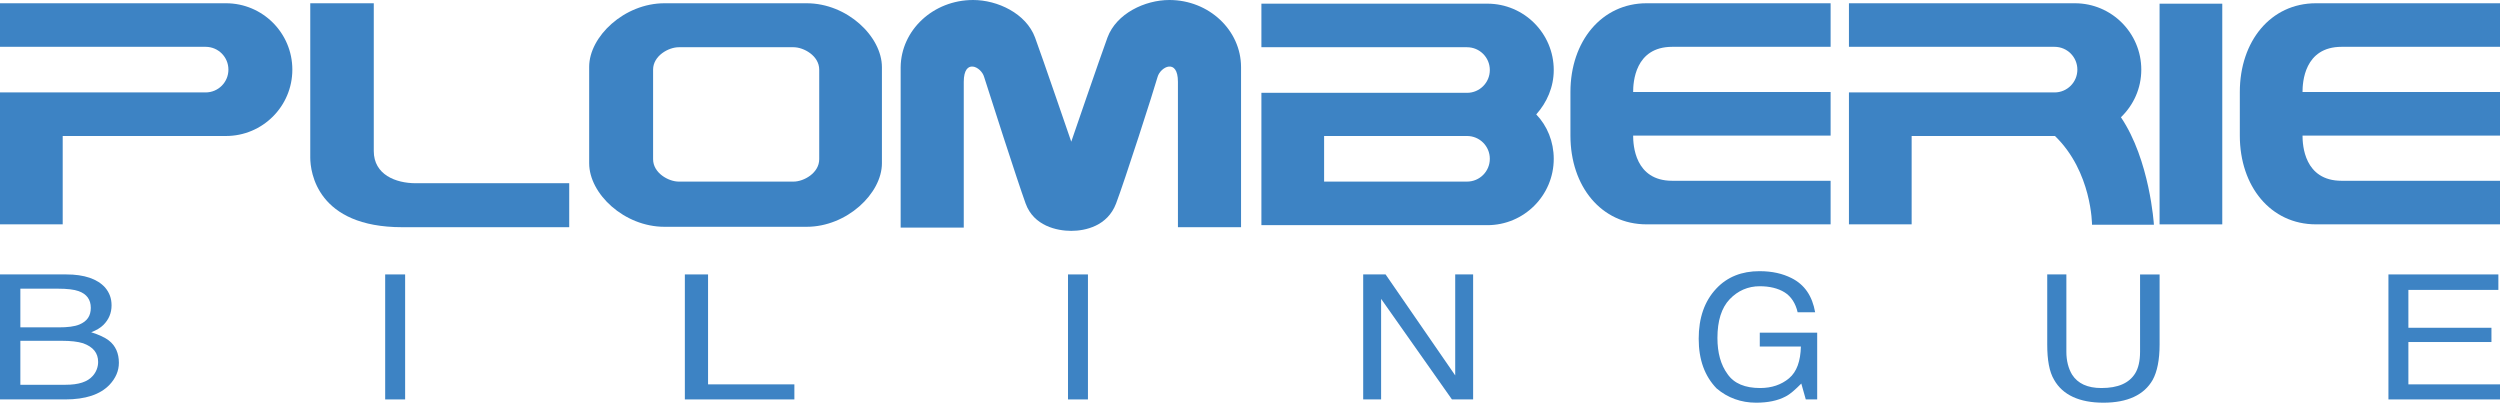
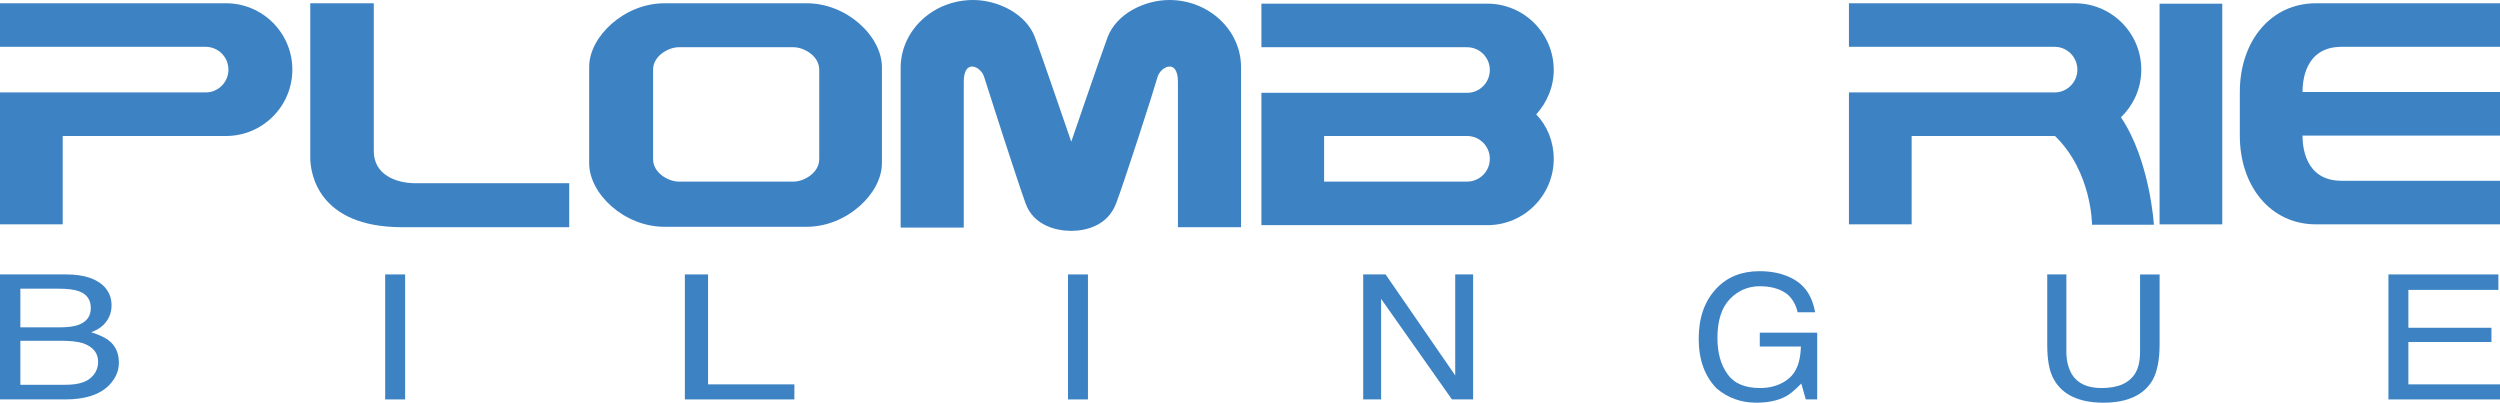
<svg xmlns="http://www.w3.org/2000/svg" version="1.1" id="Calque_2" x="0px" y="0px" viewBox="0 0 614 98.9" style="enable-background:new 0 0 614 98.9;" xml:space="preserve">
  <style type="text/css">
	.st0{fill:#3D83C4;}
</style>
  <g>
    <path class="st0" d="M575.1,11.5c9.2,0,38.9,0,38.9,0V0.8c0,0-34.1,0-45.2,0s-18.7,9.3-18.7,21.8v10.7c0,12.5,7.6,21.8,18.7,21.8   s45.2,0,45.2,0V44.4c0,0-29.7,0-38.9,0c-9.2,0-9.6-8.8-9.6-11.1H614V22.6h-48.5C565.5,20.3,565.9,11.5,575.1,11.5z" />
-     <path class="st0" d="M410.7,11.5c9.2,0,38.9,0,38.9,0V0.8c0,0-34.1,0-45.2,0c-11,0-18.7,9.3-18.7,21.8v10.7   c0,12.5,7.6,21.8,18.7,21.8c11,0,45.2,0,45.2,0V44.4c0,0-29.7,0-38.9,0c-9.2,0-9.6-8.8-9.6-11.1h48.5V22.6h-48.5   C401.1,20.3,401.5,11.5,410.7,11.5z" />
    <rect x="530.3" y="0.8" transform="matrix(-1 -1.224647e-16 1.224647e-16 -1 1076.09 55.906)" class="st0" width="15.4" height="54.2" />
    <path class="st0" d="M0,11.5V0.8l55.5,0c9,0,16.3,7.3,16.3,16.3s-7.3,16.3-16.3,16.3H15.4v21.7H0V22.7h50.5c3.1,0,5.6-2.5,5.6-5.6   s-2.5-5.6-5.6-5.6H0z" />
    <path class="st0" d="M365.3,55.3c9,0,16.3-7.3,16.3-16.3c0-4.2-1.6-8.1-4.3-10.9c2.6-2.9,4.3-6.7,4.3-10.9c0-9-7.3-16.3-16.3-16.3   l-55.5,0v10.7h50.5c3.1,0,5.6,2.5,5.6,5.6s-2.5,5.6-5.6,5.6h-50.5v0v32.5H365.3z M360.3,44.6h-35.1V33.4h35.1   c3.1,0,5.6,2.5,5.6,5.6C365.9,42.1,363.4,44.6,360.3,44.6z" />
    <path class="st0" d="M520.9,28.8c3.1-3,5-7.1,5-11.7c0-9-7.3-16.3-16.3-16.3l-55.5,0v10.7h50.5c3.1,0,5.6,2.5,5.6,5.6   s-2.5,5.6-5.6,5.6h-50.5v32.4h15.4V33.4h35.2c9.1,8.8,9.1,21.8,9.1,21.8H529C529,55.1,528,39.3,520.9,28.8z" />
    <path class="st0" d="M91.8,37.1c0-5.3,0-36.3,0-36.3H76.2c0,0,0,34.3,0,37.9c0,3.6,1.7,17.1,22.6,17.1h41V45c0,0-32.8,0-37.7,0   C97.2,45,91.8,42.9,91.8,37.1z" />
    <path class="st0" d="M198.1,0.8h-34.9c-9.9,0-18.5,8.2-18.5,15.6v23.7c0,7.5,8.6,15.6,18.5,15.6h34.9c9.9,0,18.5-8.2,18.5-15.6   V16.5C216.6,9,208.1,0.8,198.1,0.8z M201.2,39.1c0,3.4-3.8,5.5-6.3,5.5h-28.2c-2.5,0-6.3-2.1-6.3-5.5v-22c0-3.4,3.8-5.5,6.3-5.5   h28.2c2.5,0,6.3,2.1,6.3,5.5V39.1z" />
    <path class="st0" d="M263.1,56.7c-3.5,0-9.2-1.2-11.2-6.7s-9.2-27.9-10.2-31.1c-0.7-2.5-5-4.7-5,1.2v35.8h-15.5V16.5   C221.3,7.4,229.2,0,239,0c6,0,13,3.3,15.2,9.2c1.7,4.6,8.9,25.6,8.9,25.6s7.2-21,8.9-25.6c2.2-5.9,9.2-9.2,15.2-9.2   c9.7,0,17.6,7.4,17.6,16.5v39.3h-15.5V20.1c0-5.9-4.3-3.7-5-1.2c-0.9,3.2-8.1,25.6-10.2,31.1S266.6,56.7,263.1,56.7z" />
    <path class="st0" d="M0,67.4h16.3c4.4,0,7.6,1.1,9.5,3.2c1.1,1.3,1.6,2.7,1.6,4.4c0,1.9-0.7,3.5-2,4.8c-0.7,0.7-1.7,1.3-3,1.8   c1.9,0.6,3.4,1.3,4.3,2c1.7,1.3,2.5,3.2,2.5,5.5c0,2-0.8,3.8-2.3,5.4c-2.3,2.4-5.9,3.6-10.9,3.6H0V67.4z M14.4,80.4   c2.2,0,3.9-0.2,5.1-0.7c1.9-0.8,2.8-2.1,2.8-4.1c0-2-1-3.4-3-4.1c-1.1-0.4-2.8-0.6-5.1-0.6H5v9.5H14.4z M16.1,94.5   c3.2,0,5.4-0.7,6.7-2.2c0.8-0.9,1.3-2.1,1.3-3.4c0-2.2-1.2-3.7-3.7-4.6c-1.3-0.4-3-0.6-5.2-0.6H5v10.8H16.1z" />
    <path class="st0" d="M94.6,67.4h4.9v30.7h-4.9V67.4z" />
    <path class="st0" d="M262.3,67.4h4.9v30.7h-4.9V67.4z" />
    <path class="st0" d="M168.2,67.4h5.7v27h21.2v3.7h-26.9V67.4z" />
    <path class="st0" d="M334.8,67.4h5.5l17.1,24.8V67.4h4.4v30.7h-5.2l-17.4-24.7v24.7h-4.4V67.4z" />
    <path class="st0" d="M440,68.3c3.2,1.6,5.1,4.4,5.8,8.4h-4.3c-0.5-2.2-1.6-3.9-3.2-4.9c-1.6-1-3.7-1.5-6.1-1.5   c-2.9,0-5.4,1.1-7.4,3.2c-2,2.1-3,5.3-3,9.5c0,3.6,0.8,6.6,2.5,8.9c1.6,2.3,4.3,3.4,8,3.4c2.8,0,5.2-0.8,7.1-2.4   c1.9-1.6,2.8-4.2,2.9-7.8h-10.1v-3.4h14.1v16.4h-2.8l-1.1-3.9c-1.5,1.5-2.7,2.6-3.9,3.2c-1.9,1-4.3,1.5-7.2,1.5   c-3.7,0-7-1.2-9.7-3.5c-2.9-3-4.4-7-4.4-12.2c0-5.1,1.4-9.2,4.3-12.3c2.7-2.9,6.3-4.3,10.6-4.3C435.3,66.6,437.8,67.2,440,68.3z" />
    <path class="st0" d="M507.5,67.4v19c0,2.2,0.5,4.1,1.4,5.6c1.4,2.2,3.8,3.3,7.2,3.3c4.1,0,6.8-1.2,8.3-3.6c0.8-1.3,1.2-3.1,1.2-5.3   v-19h4.8v17.2c0,3.8-0.6,6.7-1.7,8.7c-2.1,3.7-6.2,5.6-12.1,5.6c-5.9,0-10-1.9-12.1-5.6c-1.2-2-1.7-4.9-1.7-8.7V67.4H507.5z" />
    <path class="st0" d="M586.6,67.4h27v3.8h-22.1v9.3h20.4V84h-20.4v10.4H614v3.7h-27.4V67.4z" />
  </g>
</svg>